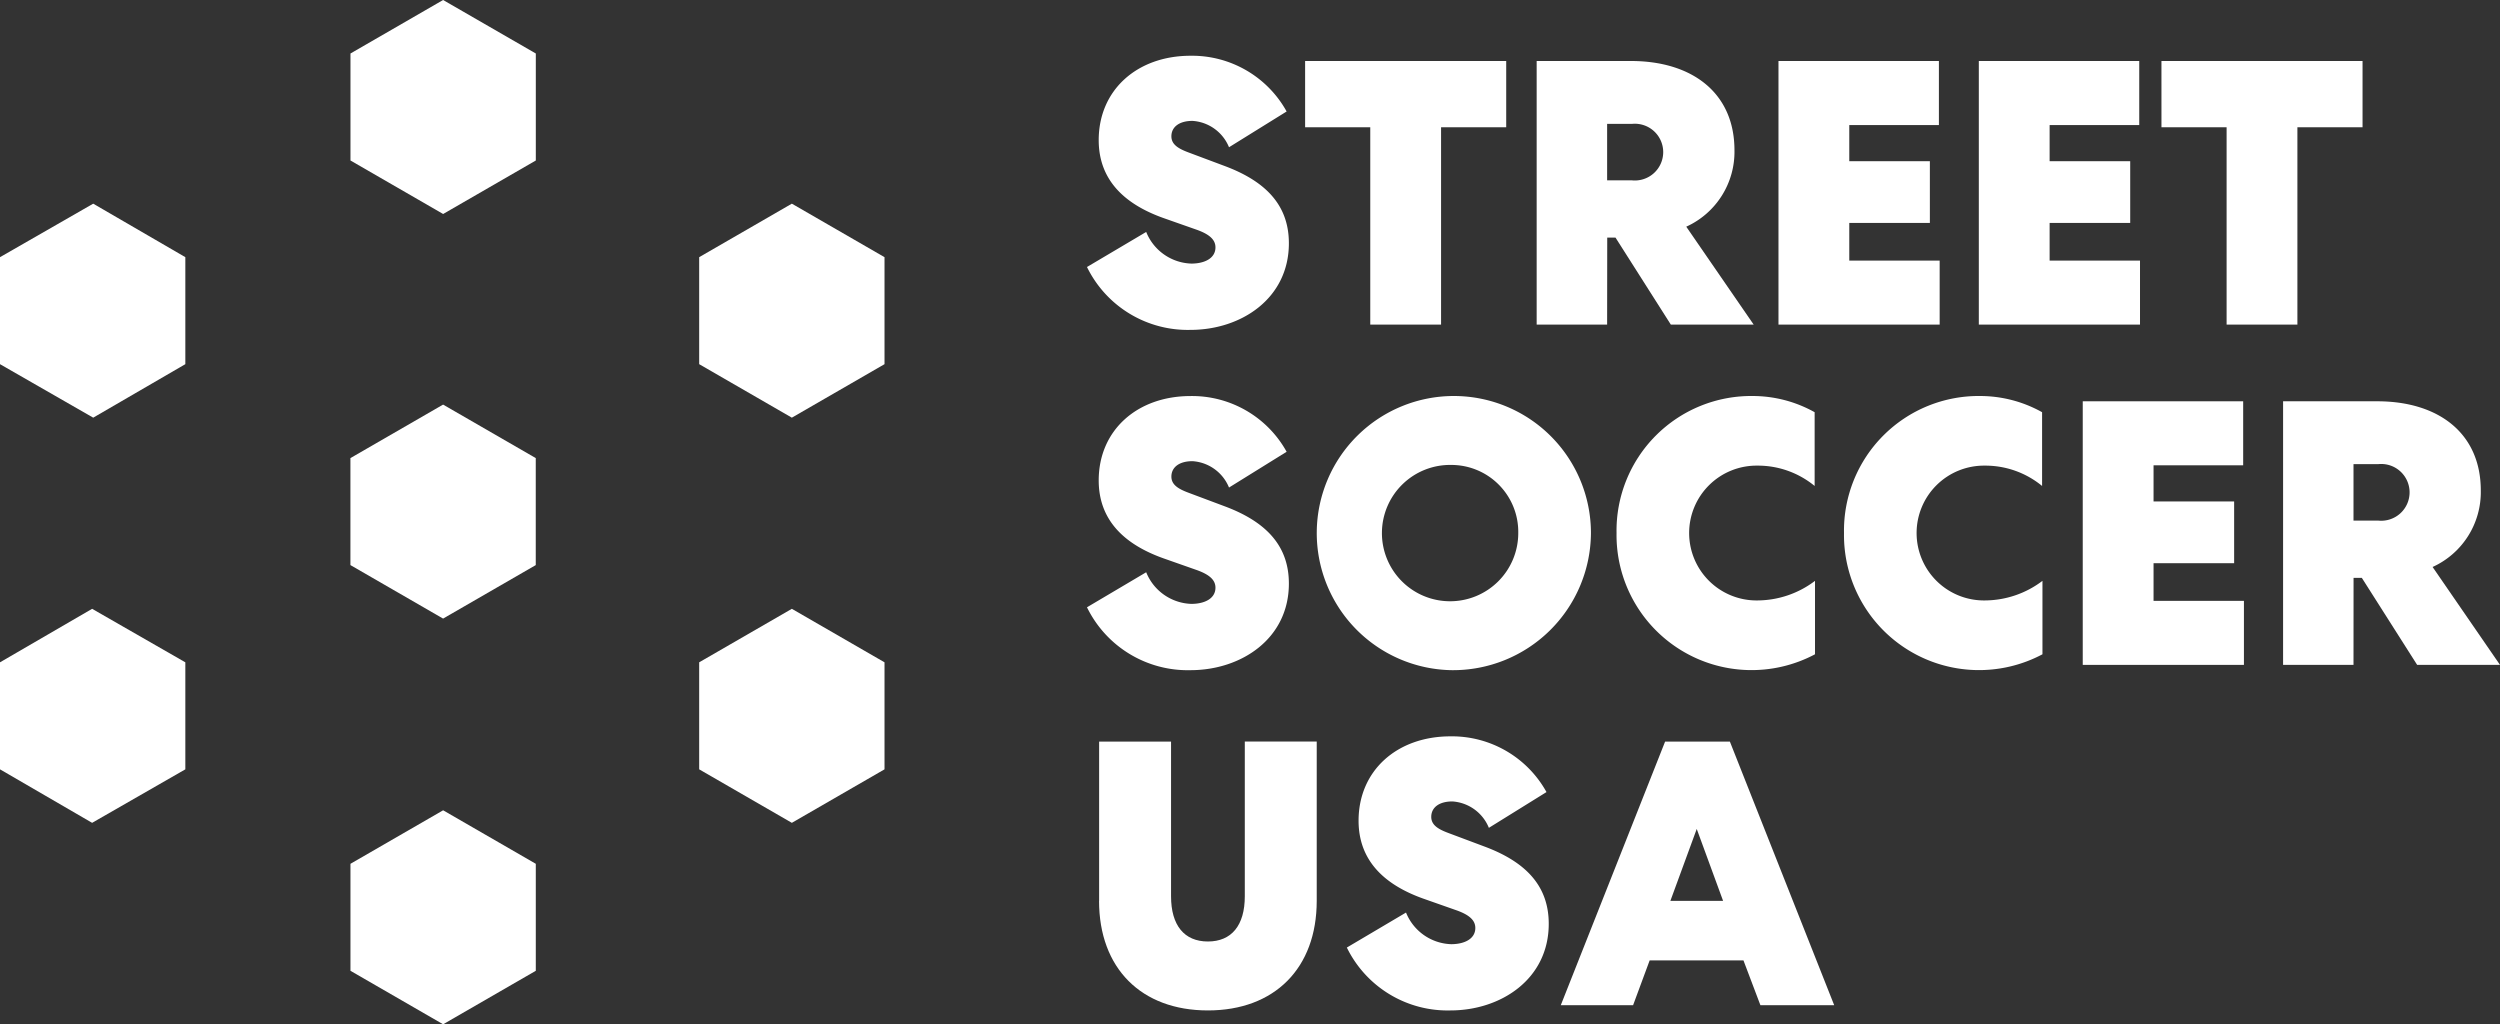
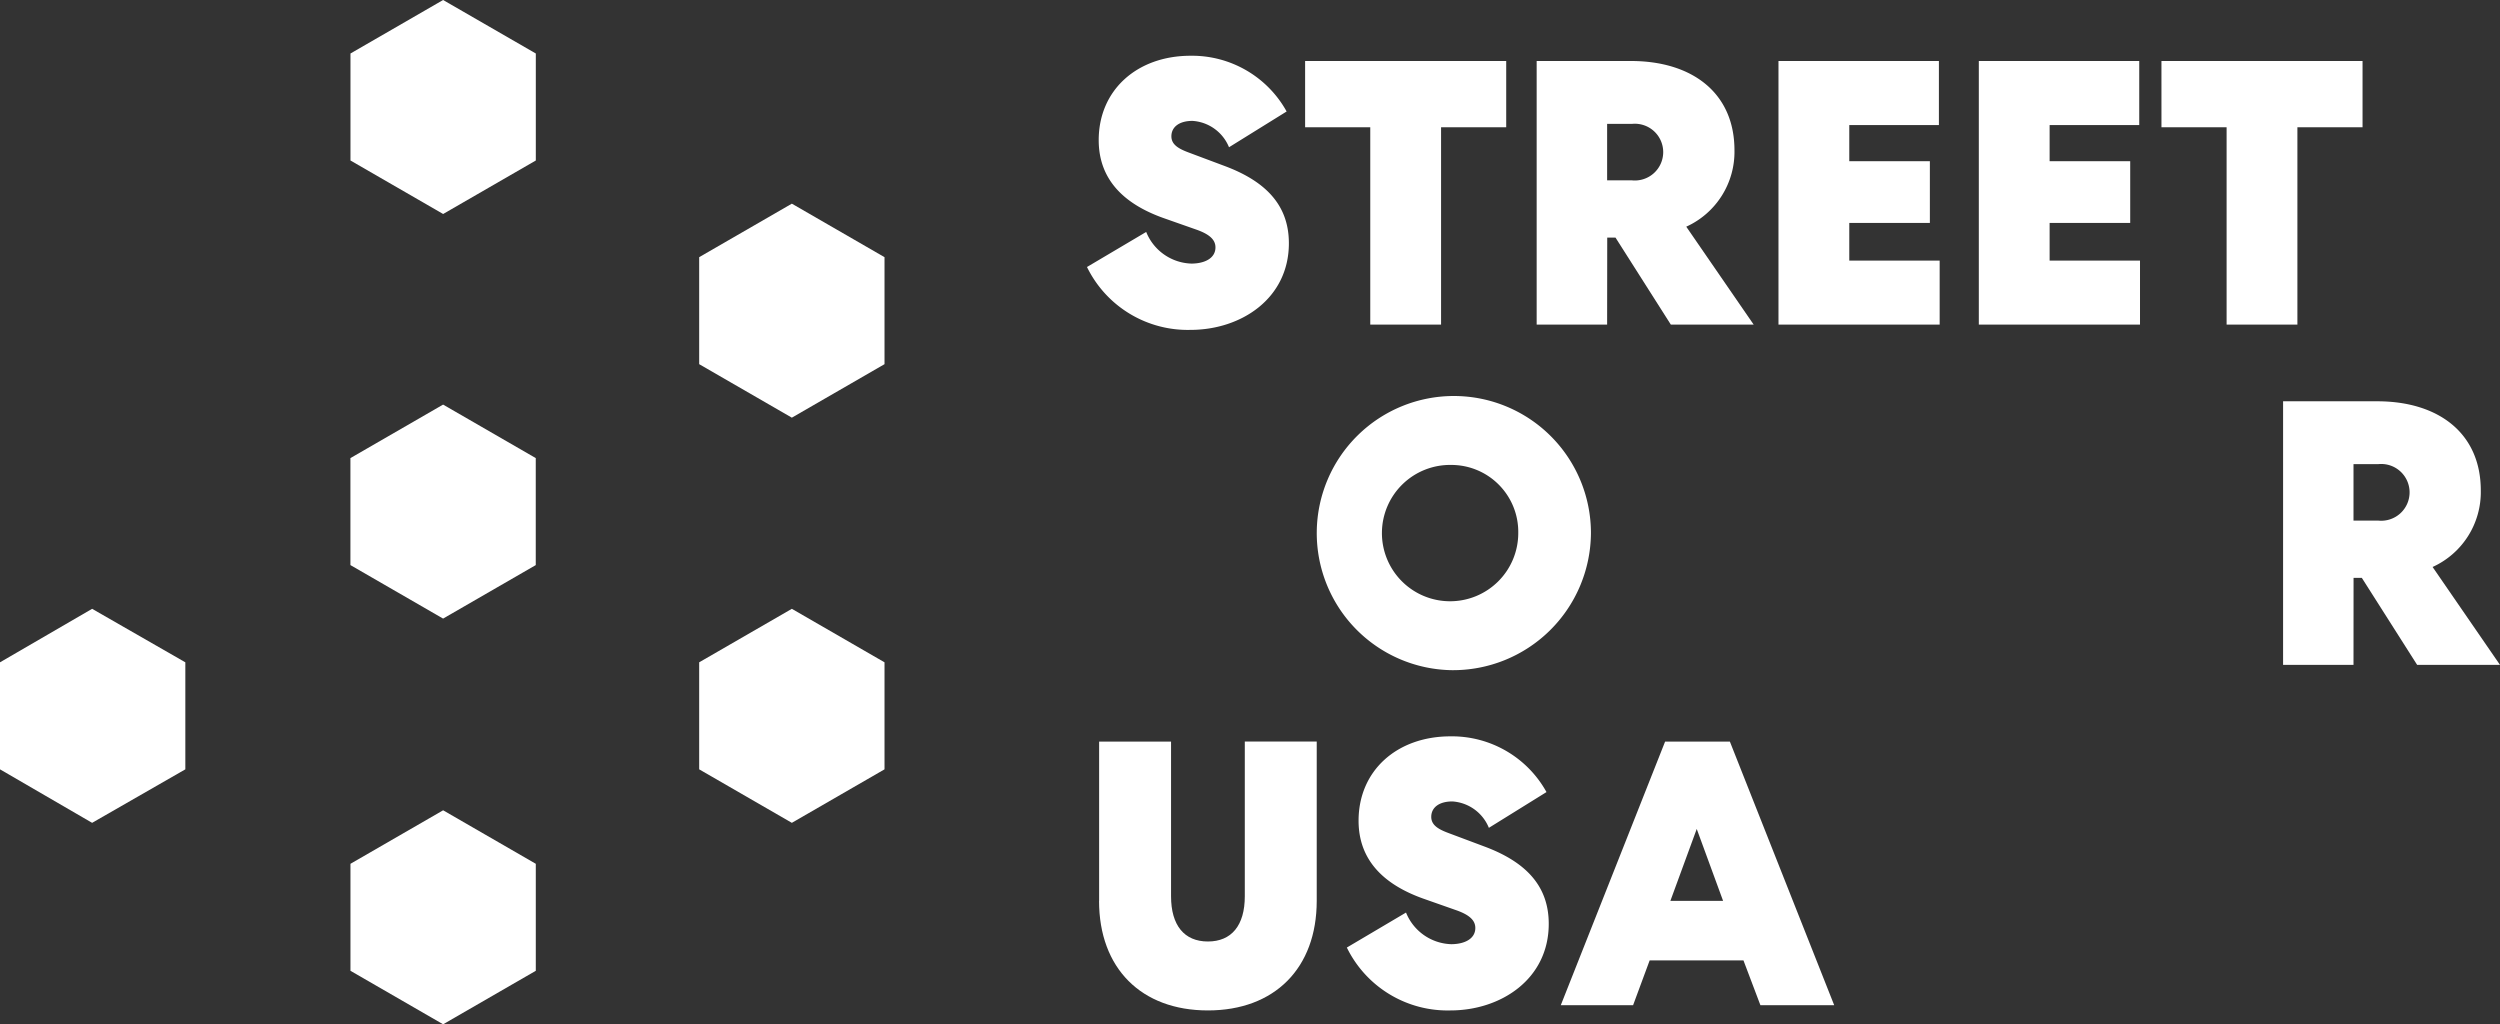
<svg xmlns="http://www.w3.org/2000/svg" width="244.071" height="100" viewBox="0 0 244.071 100">
  <rect x="0" y="0" width="244.071" height="100" fill="#333333" stroke="none" />
  <g id="Group_133" data-name="Group 133" transform="translate(-183.352 -3926)">
    <g id="Group_14" data-name="Group 14" transform="translate(183.352 3926)">
      <path id="Path_1" data-name="Path 1" d="M112.143,0,103.1,5.223V15.669l9.047,5.223,9.048-5.223V5.223Z" transform="translate(-68.884 0)" fill="#fff" />
      <path id="Path_2" data-name="Path 2" d="M121.19,124.266l-9.047-5.223-9.047,5.223v10.446l9.047,5.223,9.047-5.223Z" transform="translate(-68.885 -79.543)" fill="#fff" />
      <path id="Path_3" data-name="Path 3" d="M103.1,243.632v10.446l9.047,5.223,9.047-5.223V243.632l-9.047-5.223Z" transform="translate(-68.885 -159.301)" fill="#fff" />
      <path id="Path_4" data-name="Path 4" d="M0,184.352V194.8l8.994,5.223,9.1-5.223V184.352l-9.1-5.223Z" transform="translate(0 -119.691)" fill="#fff" />
      <path id="Path_5" data-name="Path 5" d="M223.8,184.352l-9.047-5.223-9.047,5.223V194.8l9.047,5.223L223.8,194.8Z" transform="translate(-137.446 -119.691)" fill="#fff" />
-       <path id="Path_6" data-name="Path 6" d="M0,65.148V75.594l9.1,5.223,8.994-5.223V65.148L9.1,59.925Z" transform="translate(0 -40.041)" fill="#fff" />
      <path id="Path_7" data-name="Path 7" d="M223.8,65.148l-9.047-5.223-9.047,5.223V75.594l9.047,5.223,9.047-5.223Z" transform="translate(-137.446 -40.041)" fill="#fff" />
    </g>
    <g id="Group_15" data-name="Group 15" transform="translate(289.481 3931.44)">
      <path id="Path_8" data-name="Path 8" d="M325.591,33.6A4.922,4.922,0,0,0,330,36.689c1.287,0,2.353-.515,2.353-1.581,0-.735-.552-1.287-1.949-1.765l-3.125-1.1c-3.714-1.324-6.324-3.639-6.324-7.61,0-4.89,3.75-8.235,8.971-8.235a10.551,10.551,0,0,1,9.375,5.441l-5.625,3.492a4.135,4.135,0,0,0-3.566-2.574c-1.287,0-2.059.588-2.059,1.507,0,.809.7,1.213,1.691,1.581l3.529,1.323c4.228,1.581,6.25,4.008,6.25,7.537,0,5.4-4.669,8.456-9.6,8.456a10.947,10.947,0,0,1-10.111-6.139Z" transform="translate(-319.819 -16.395)" fill="#fff" />
      <path id="Path_9" data-name="Path 9" d="M383.967,17.947H403.6v6.47h-6.36V43.681h-6.912V24.418h-6.36Z" transform="translate(-362.68 -17.432)" fill="#fff" />
      <path id="Path_10" data-name="Path 10" d="M458.979,43.681H452.1V17.947H461.3c5.993,0,10.111,3.125,10.111,8.713a8.025,8.025,0,0,1-4.706,7.463l6.581,9.559h-8.088l-5.4-8.492h-.809Zm0-14.081h2.426a2.771,2.771,0,1,0,0-5.514h-2.426Z" transform="translate(-408.207 -17.432)" fill="#fff" />
      <path id="Path_11" data-name="Path 11" d="M523.232,17.947h15.662V24.2h-8.75v3.529h7.868v6.029h-7.868v3.676h8.824v6.25H523.232Z" transform="translate(-455.731 -17.432)" fill="#fff" />
      <path id="Path_12" data-name="Path 12" d="M582.173,17.947h15.662V24.2h-8.75v3.529h7.868v6.029h-7.868v3.676h8.824v6.25H582.173Z" transform="translate(-495.113 -17.432)" fill="#fff" />
      <path id="Path_13" data-name="Path 13" d="M635.906,17.947h19.633v6.47h-6.36V43.681h-6.912V24.418h-6.36Z" transform="translate(-531.016 -17.432)" fill="#fff" />
-       <path id="Path_14" data-name="Path 14" d="M325.591,133.724A4.922,4.922,0,0,0,330,136.812c1.287,0,2.353-.515,2.353-1.581,0-.735-.552-1.287-1.949-1.765l-3.125-1.1c-3.714-1.324-6.324-3.639-6.324-7.61,0-4.89,3.75-8.235,8.971-8.235a10.551,10.551,0,0,1,9.375,5.441l-5.625,3.492a4.135,4.135,0,0,0-3.566-2.574c-1.287,0-2.059.588-2.059,1.507,0,.809.7,1.213,1.691,1.581l3.529,1.323c4.228,1.581,6.25,4.008,6.25,7.537,0,5.4-4.669,8.456-9.6,8.456a10.947,10.947,0,0,1-10.111-6.139Z" transform="translate(-319.819 -83.296)" fill="#fff" />
      <path id="Path_15" data-name="Path 15" d="M399.492,143.283a13.384,13.384,0,1,1,13.64-13.382,13.464,13.464,0,0,1-13.64,13.382m0-20.036a6.655,6.655,0,1,0,6.544,6.654,6.537,6.537,0,0,0-6.544-6.654" transform="translate(-363.94 -83.296)" fill="#fff" />
-       <path id="Path_16" data-name="Path 16" d="M488.938,116.518a12.39,12.39,0,0,1,5.993,1.581V125.3a8.709,8.709,0,0,0-5.589-1.985,6.581,6.581,0,1,0,0,13.161,9.356,9.356,0,0,0,5.625-1.912v7.169A13.185,13.185,0,0,1,475.592,129.9a13.147,13.147,0,0,1,13.346-13.382" transform="translate(-423.9 -83.296)" fill="#fff" />
-       <path id="Path_17" data-name="Path 17" d="M555.855,116.518a12.391,12.391,0,0,1,5.993,1.581V125.3a8.709,8.709,0,0,0-5.589-1.985,6.581,6.581,0,1,0,0,13.161,9.355,9.355,0,0,0,5.625-1.912v7.169A13.185,13.185,0,0,1,542.509,129.9a13.147,13.147,0,0,1,13.346-13.382" transform="translate(-468.611 -83.296)" fill="#fff" />
-       <path id="Path_18" data-name="Path 18" d="M612.75,118.07h15.662v6.25h-8.75v3.529h7.868v6.029h-7.868v3.676h8.824v6.25H612.75Z" transform="translate(-515.544 -84.333)" fill="#fff" />
      <path id="Path_19" data-name="Path 19" d="M678.566,143.8h-6.875V118.07h9.191c5.993,0,10.111,3.125,10.111,8.713a8.025,8.025,0,0,1-4.706,7.463l6.581,9.559H684.78l-5.4-8.493h-.809Zm0-14.081h2.426a2.771,2.771,0,1,0,0-5.514h-2.426Z" transform="translate(-554.926 -84.333)" fill="#fff" />
      <path id="Path_20" data-name="Path 20" d="M323.365,233.745V218.194h7.022V233.3c0,2.831,1.287,4.411,3.6,4.411s3.6-1.581,3.6-4.411v-15.11h7.022v15.551c0,6.581-4.118,10.7-10.625,10.7s-10.626-4.117-10.626-10.7" transform="translate(-322.188 -151.234)" fill="#fff" />
      <path id="Path_21" data-name="Path 21" d="M402.036,233.848a4.922,4.922,0,0,0,4.412,3.088c1.287,0,2.353-.515,2.353-1.581,0-.735-.551-1.287-1.949-1.765l-3.125-1.1c-3.714-1.324-6.324-3.639-6.324-7.61,0-4.89,3.75-8.235,8.971-8.235a10.551,10.551,0,0,1,9.375,5.441l-5.625,3.492A4.134,4.134,0,0,0,406.558,223c-1.287,0-2.059.588-2.059,1.507,0,.809.7,1.213,1.691,1.581l3.529,1.323c4.228,1.581,6.25,4.008,6.25,7.537,0,5.4-4.669,8.456-9.6,8.456a10.946,10.946,0,0,1-10.111-6.139Z" transform="translate(-370.897 -150.197)" fill="#fff" />
      <path id="Path_22" data-name="Path 22" d="M475.7,218.194l10.184,25.734H478.68l-1.655-4.375h-9.155l-1.618,4.375h-7.059l10.184-25.734Zm-5.809,15.551h5.147l-2.573-7.022Z" transform="translate(-412.944 -151.234)" fill="#fff" />
    </g>
  </g>
</svg>